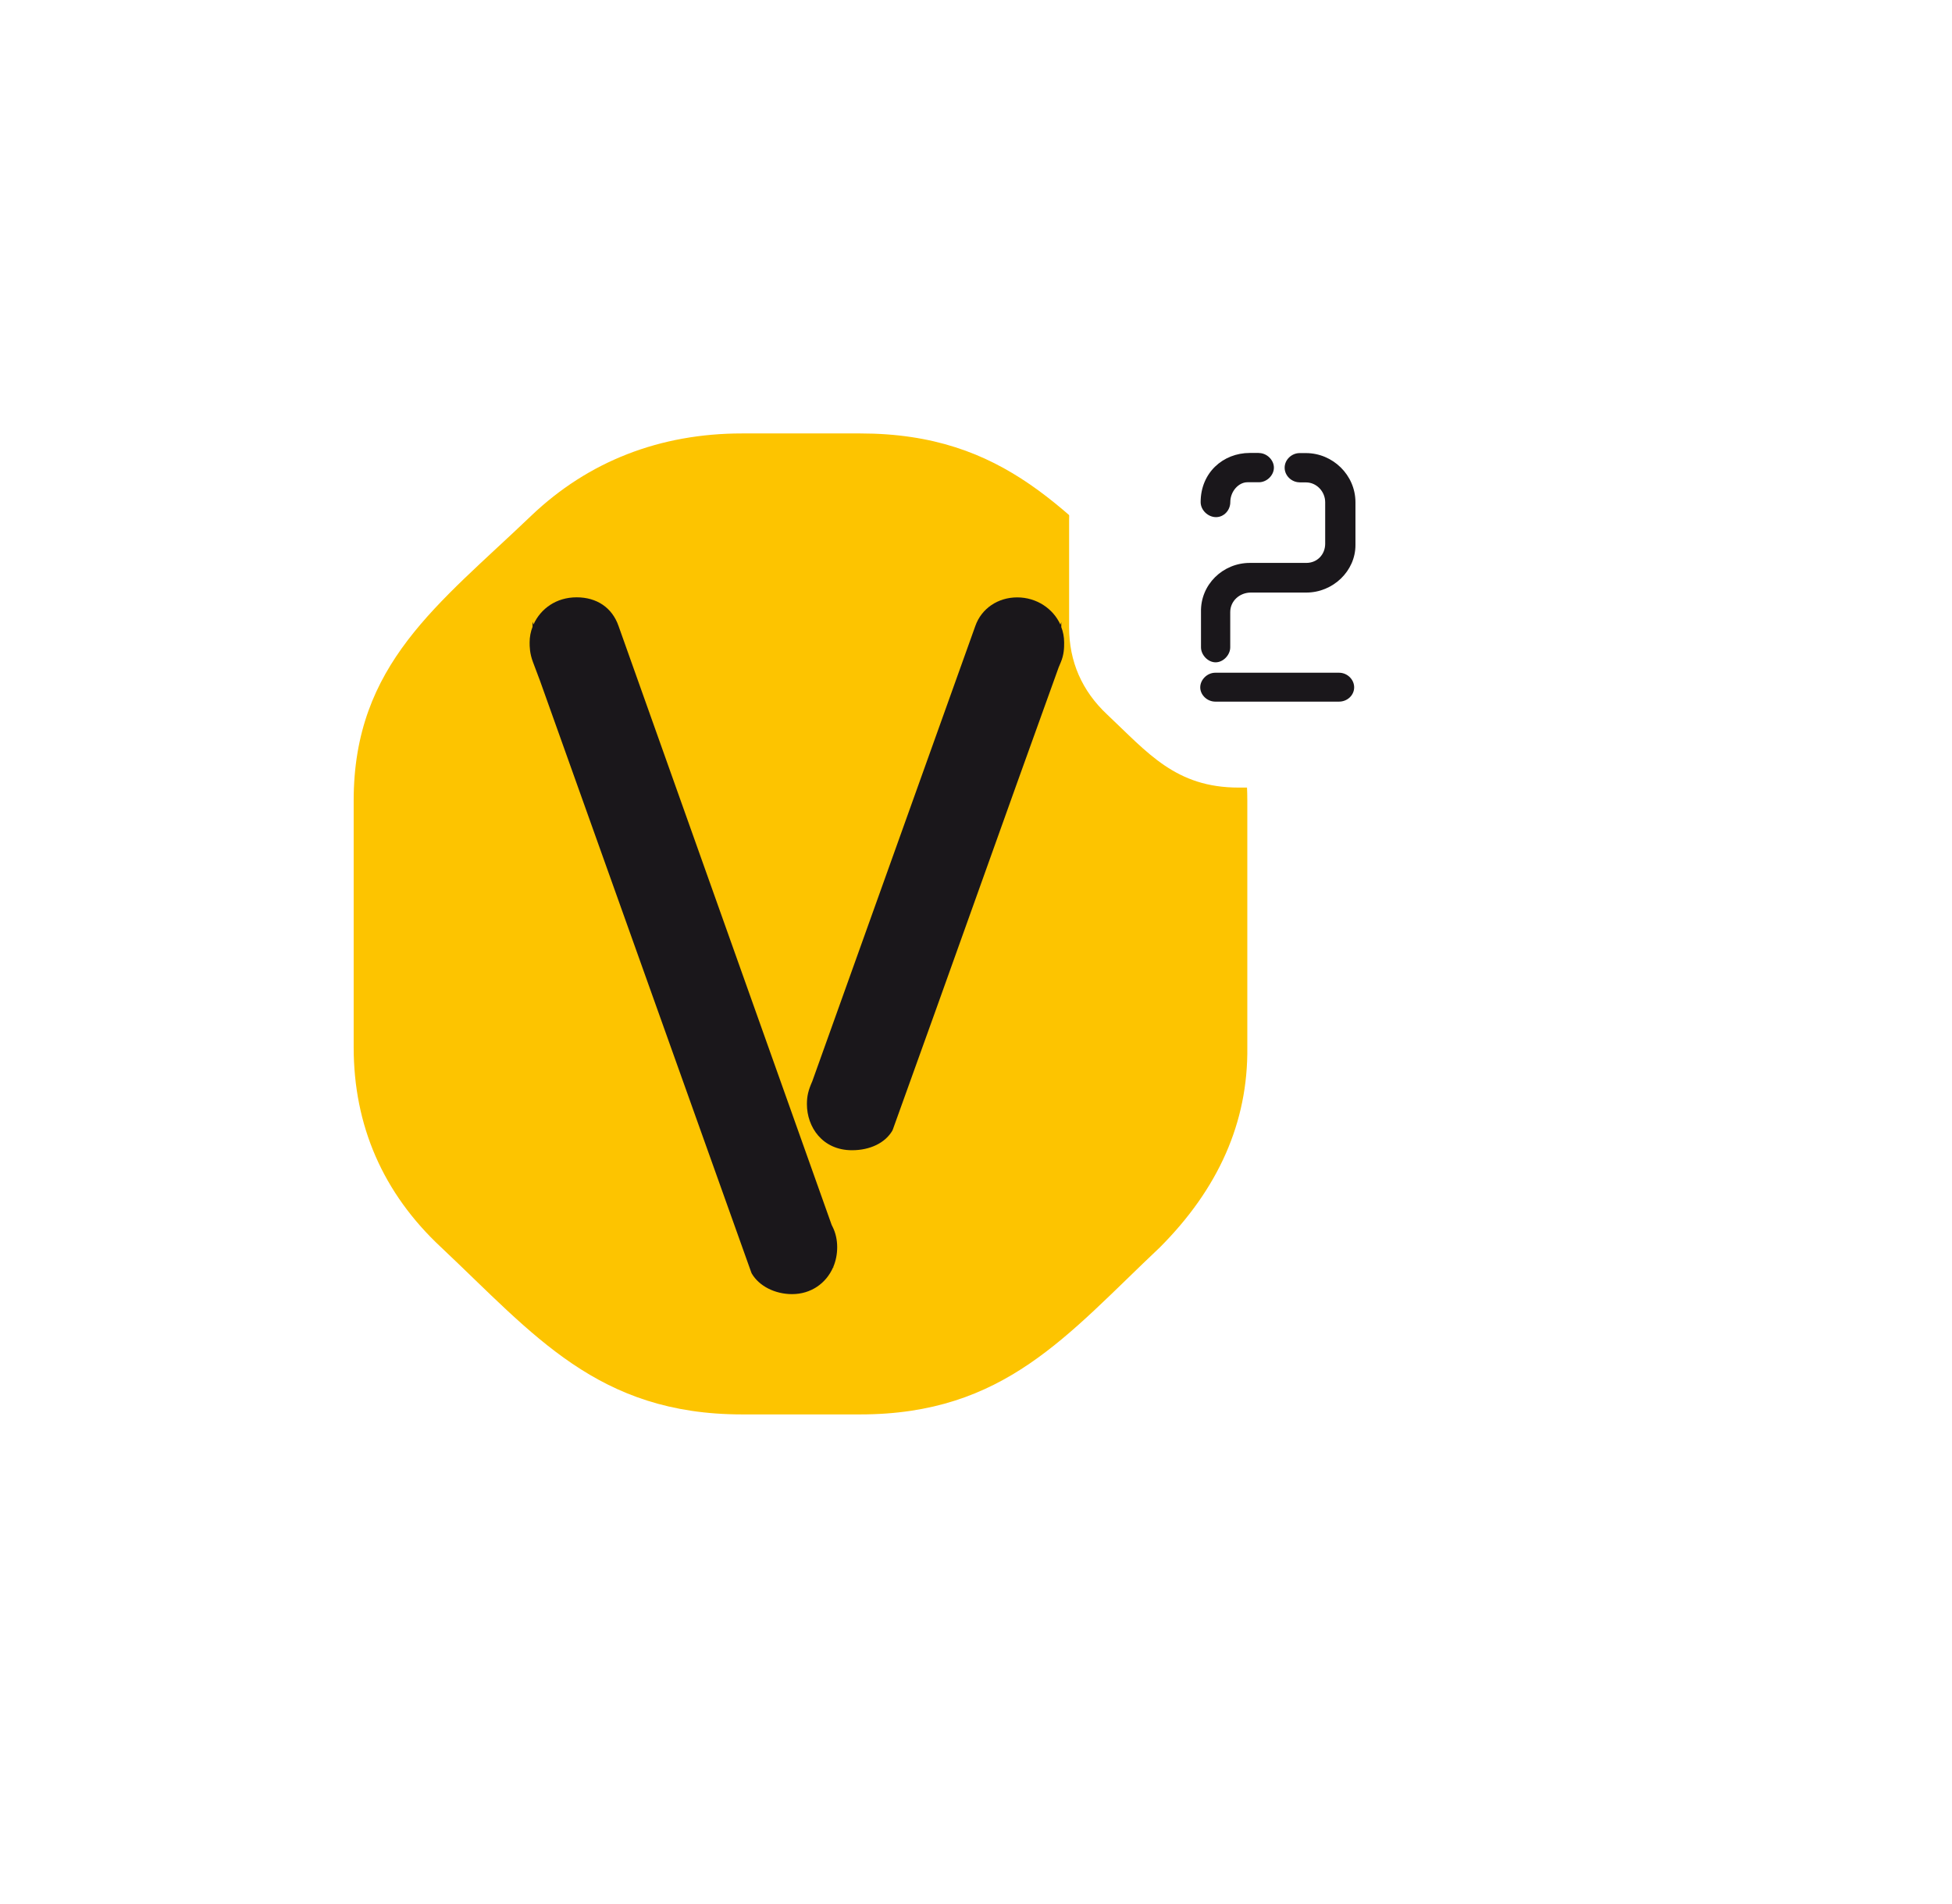
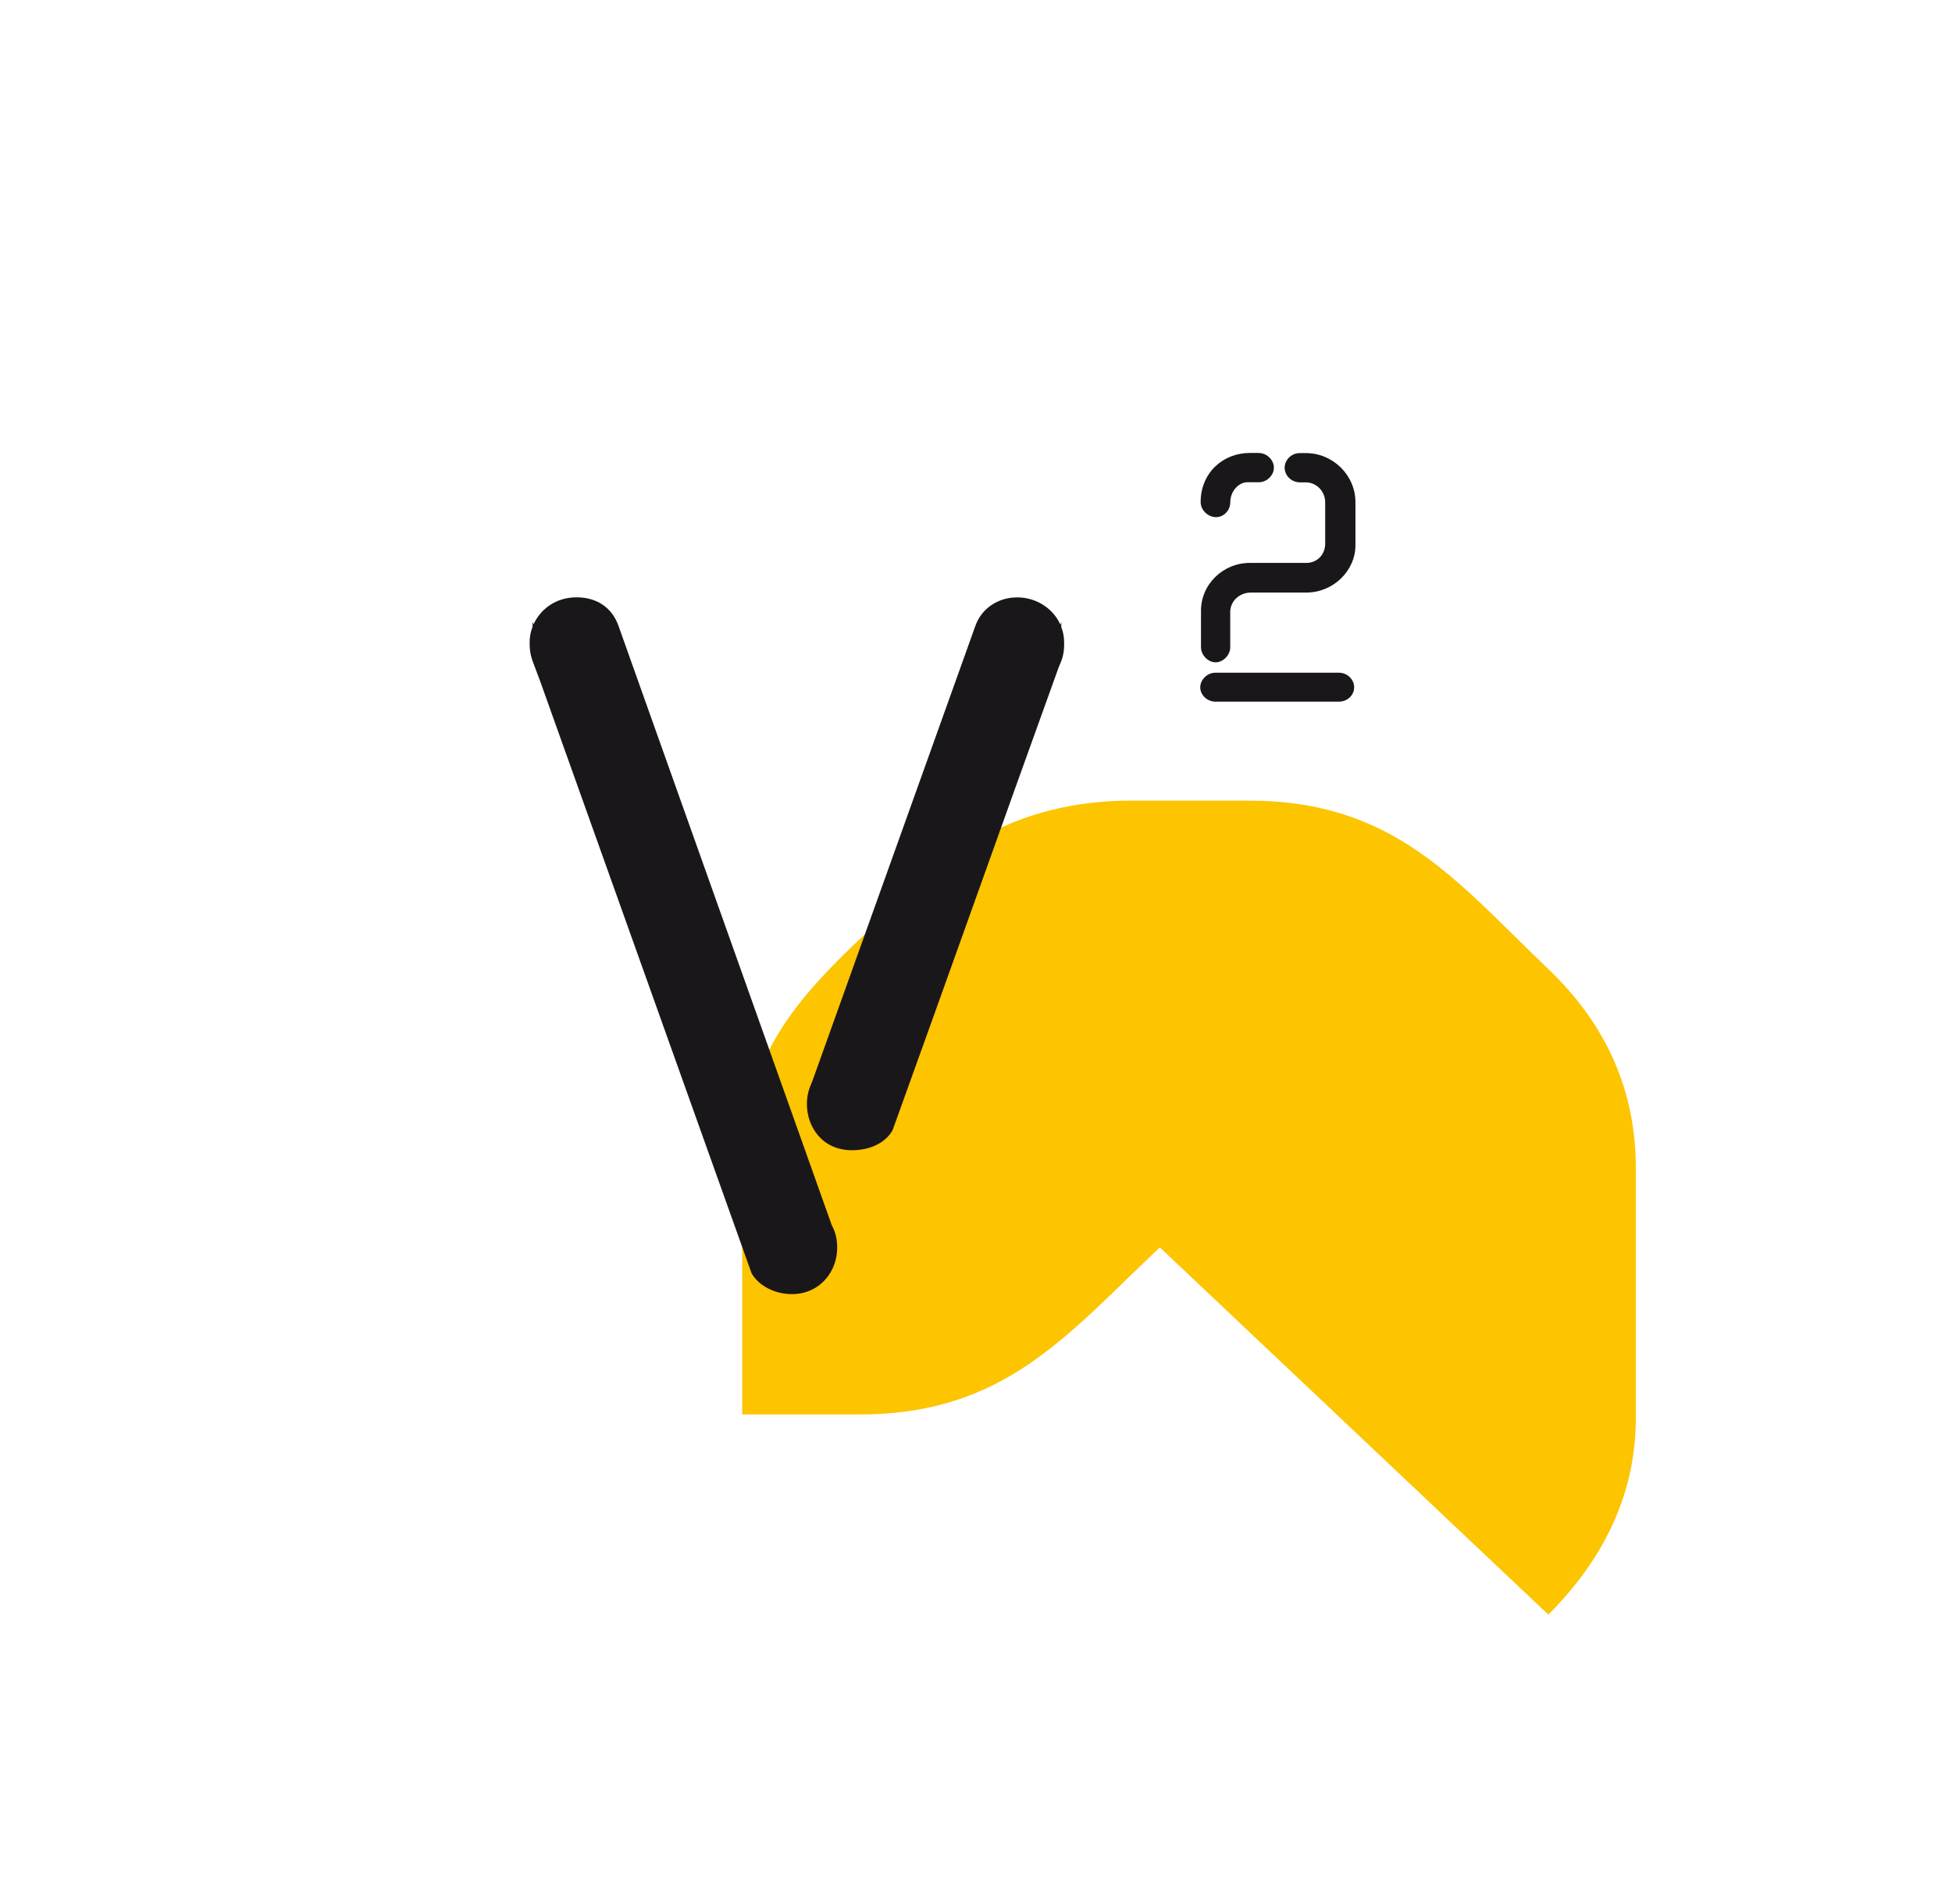
<svg xmlns="http://www.w3.org/2000/svg" id="Calque_2" data-name="Calque 2" viewBox="0 0 287 280">
  <defs>
    <style>
      .cls-1 {
        fill: #1a171b;
      }

      .cls-2, .cls-3 {
        fill: #fff;
      }

      .cls-4 {
        fill: #fdc400;
      }

      .cls-3 {
        filter: url(#drop-shadow-1);
      }
    </style>
    <filter id="drop-shadow-1" x="0" y="0" width="287" height="280" filterUnits="userSpaceOnUse">
      <feOffset dx="10" dy="10" />
      <feGaussianBlur result="blur" stdDeviation="14" />
      <feFlood flood-color="#fdc400" flood-opacity=".75" />
      <feComposite in2="blur" operator="in" />
      <feComposite in="SourceGraphic" />
    </filter>
  </defs>
-   <path class="cls-3" d="M222.74,49.23c-.64-.61-1.25-1.21-1.85-1.8-5.88-5.79-14.77-14.55-31.2-14.55h-7.57c-10.46,0-19.91,3.73-27.35,10.83-.66.63-1.31,1.23-1.94,1.82-.83.77-1.71,1.59-2.62,2.47-6.68-2.63-14.44-4.26-23.75-4.26h-17.35c-17.22,0-32.71,6.09-44.82,17.64-1.6,1.54-3.19,3.01-4.74,4.45-12.27,11.4-27.55,25.58-27.55,51.91v36.26c0,17.09,6.63,32.31,19.19,44.03,1.48,1.4,2.92,2.78,4.32,4.14,12.52,12.11,26.71,25.83,53.62,25.83h17.35c26.82,0,40.87-13.63,53.26-25.66,1.46-1.42,2.96-2.87,4.52-4.34l.22-.21.21-.21c12.39-12.41,18.86-27.51,18.7-43.67v-20.44c8.05-2.97,13.42-8.16,17.4-12.02.6-.58,1.21-1.18,1.85-1.78l.22-.21.21-.21c7.58-7.59,11.54-16.95,11.46-27.07v-15.73c0-10.44-4.08-19.85-11.79-27.21Z" />
-   <path class="cls-4" d="M170.53,183.44c-13.65,12.87-22.81,24.56-44.06,24.56h-17.35c-21.25,0-30.6-11.7-44.25-24.56-8.58-7.99-12.87-17.94-12.87-29.44v-36.26c0-20.08,12.48-28.85,26.12-41.91,8.38-7.99,18.91-12.09,30.99-12.09h17.35c21.44,0,30.41,11.7,44.06,24.76,8.58,8.19,12.87,17.94,12.87,29.24v36.26c.13,11.06-4.28,20.84-12.86,29.44Z" />
+   <path class="cls-4" d="M170.53,183.44c-13.65,12.87-22.81,24.56-44.06,24.56h-17.35v-36.26c0-20.08,12.48-28.85,26.12-41.91,8.38-7.99,18.91-12.09,30.99-12.09h17.35c21.44,0,30.41,11.7,44.06,24.76,8.58,8.19,12.87,17.94,12.87,29.24v36.26c.13,11.06-4.28,20.84-12.86,29.44Z" />
  <path class="cls-2" d="M208.92,105.1c-5.96,5.62-9.95,10.72-19.23,10.72h-7.57c-9.27,0-13.35-5.11-19.31-10.72-3.74-3.49-5.62-7.83-5.62-12.85v-15.82c0-8.76,5.45-12.59,11.4-18.29,3.66-3.49,8.25-5.28,13.52-5.28h7.57c9.36,0,13.27,5.11,19.23,10.8,3.74,3.57,5.62,7.83,5.62,12.76v15.82c.06,4.83-1.87,9.09-5.61,12.85Z" />
  <path class="cls-1" d="M122.27,180.11l-31.34-88.09c-.94-2.66-3.18-4.18-6.15-4.18s-5.27,1.64-6.34,3.99l-.14-.4v.75c-.28.71-.43,1.49-.43,2.29,0,.6,0,1.59.49,2.89l1.05,2.79,31.05,86.97.07.16c1.07,1.84,3.4,3.03,5.93,3.03,2.75,0,5-1.57,6.03-3.94l.03.09v-.16c.37-.87.57-1.85.57-2.9s-.22-2.08-.67-2.98l-.15-.3h0Z" />
  <path class="cls-1" d="M156.04,92.18v-.69l-.13.37c-1.06-2.36-3.51-4.01-6.35-4.01s-5.25,1.64-6.15,4.18l-23.98,66.98c-.59,1.33-.79,2.18-.79,3.37,0,3.36,2.28,6.77,6.63,6.77,2.66,0,4.88-1.08,5.93-2.88l.07-.16c4.33-12,8.34-23.21,12.35-34.43,3.91-10.94,7.82-21.87,12.03-33.53l.31-.74c.5-1.17.5-2.19.5-2.93,0-.8-.15-1.58-.43-2.29h.01Z" />
  <path class="cls-1" d="M196.89,98.93c1.18,0,2.21.97,2.21,2.15s-1.03,2.1-2.21,2.1h-18.21c-1.18,0-2.21-.97-2.21-2.1s1.03-2.15,2.21-2.15h18.21ZM185.09,66.62c1.18,0,2.21,1.03,2.21,2.15s-1.03,2.15-2.21,2.15h-1.69c-1.28,0-2.51,1.33-2.51,2.92,0,1.18-.92,2.21-2.1,2.21s-2.26-1.03-2.26-2.21c0-4.31,3.28-7.23,7.23-7.23h1.33ZM191.09,70.93c-1.18,0-2.21-.97-2.21-2.15s1.03-2.15,2.21-2.15h.92c3.95,0,7.28,3.23,7.28,7.23v6.31c0,3.79-3.28,6.97-7.23,6.97h-8.15c-1.64,0-3.03,1.23-3.03,2.87v5.18c0,1.13-1.03,2.21-2.15,2.21s-2.15-1.08-2.15-2.21v-5.18c-.1-4.05,3.23-7.23,7.18-7.23h8.31c1.59,0,2.77-1.23,2.77-2.82v-6.1c0-1.59-1.28-2.92-2.82-2.92h-.93Z" />
</svg>